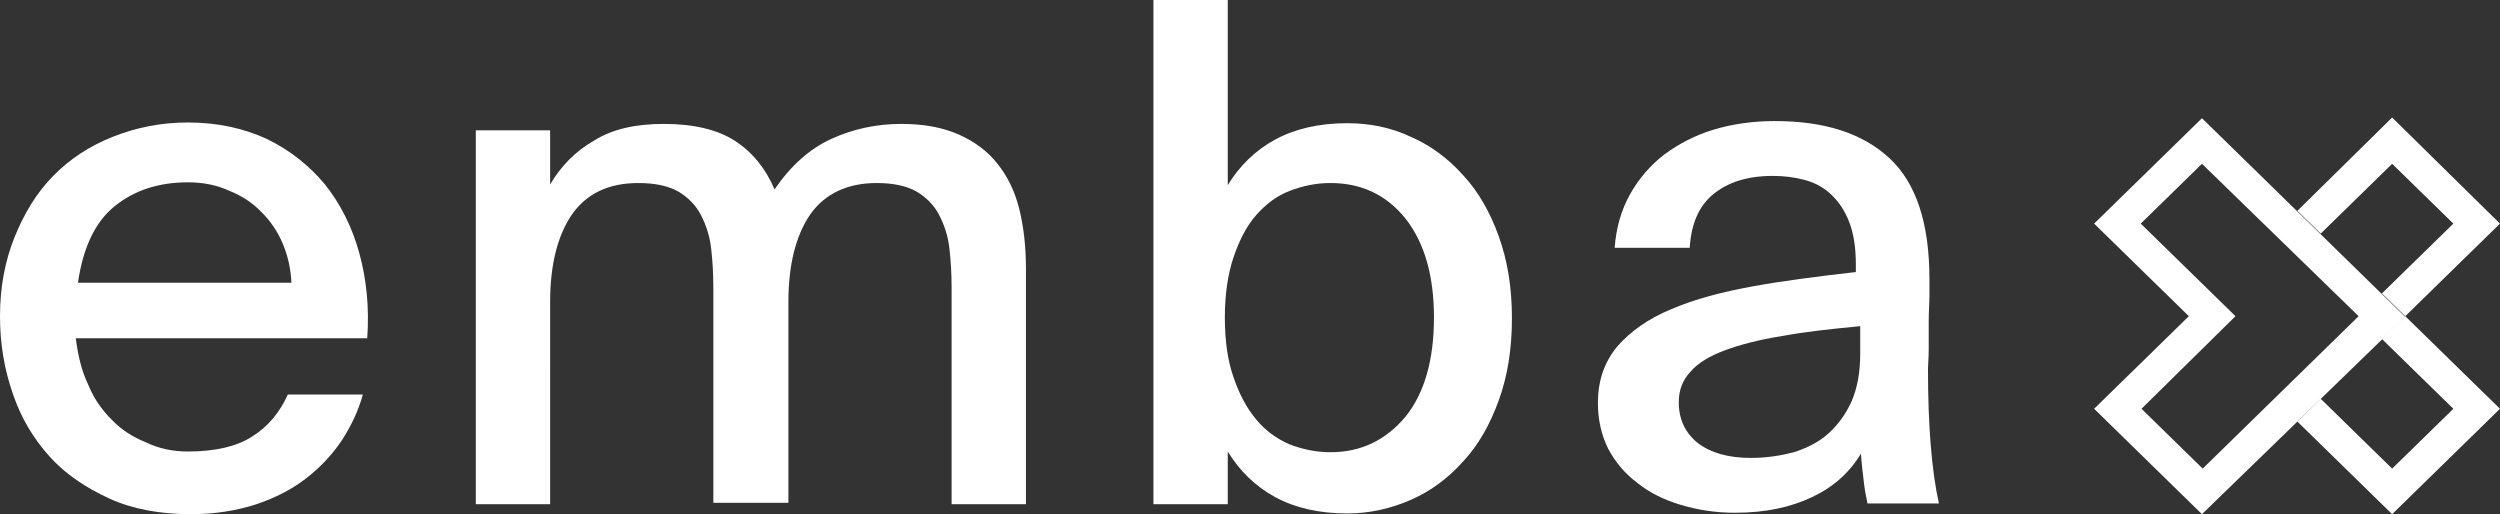
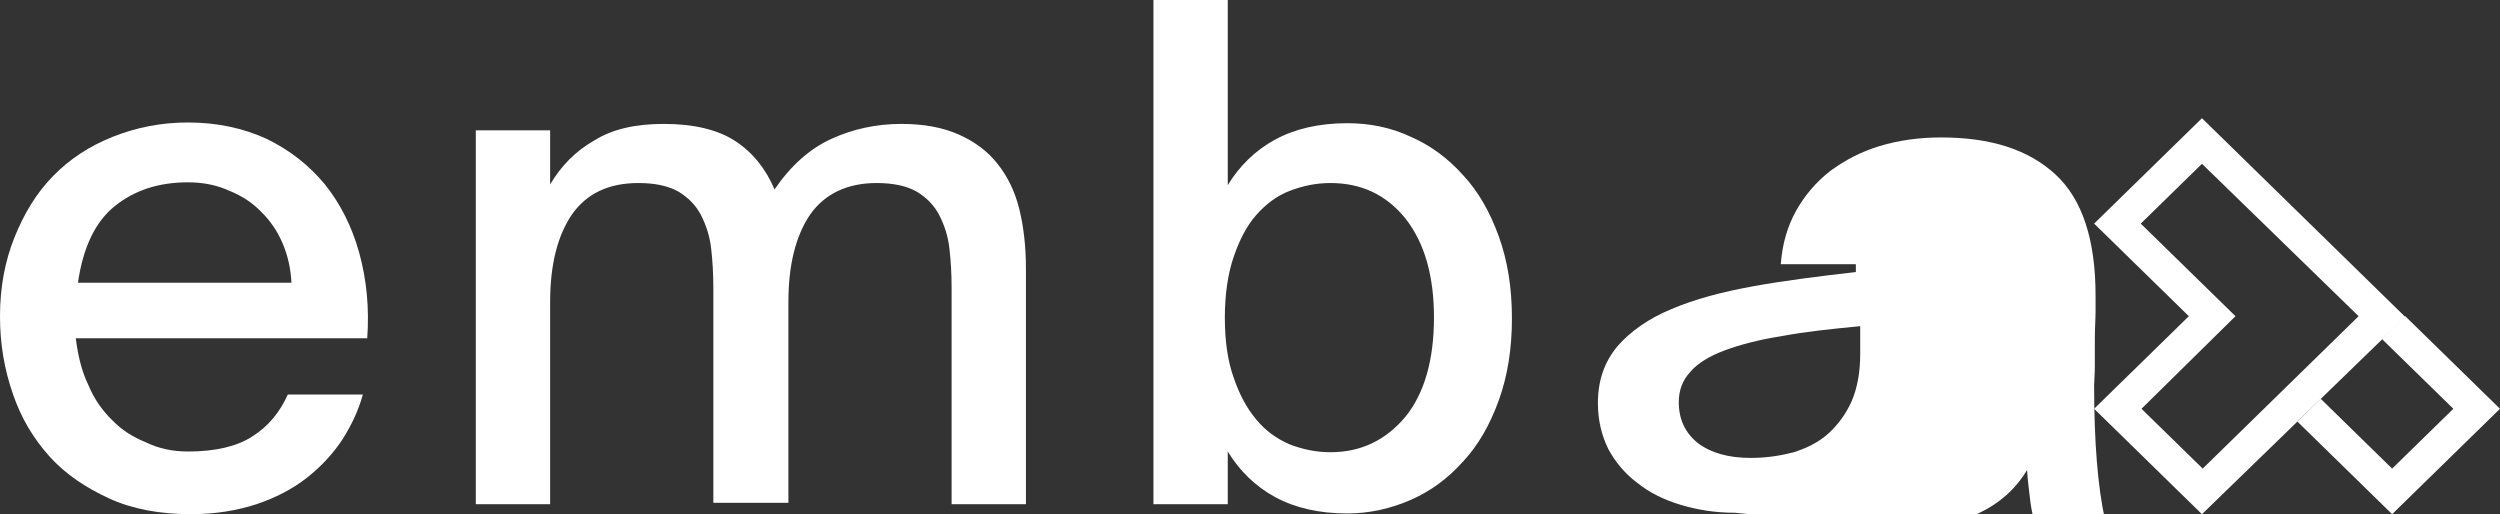
<svg xmlns="http://www.w3.org/2000/svg" xmlns:ns1="http://sodipodi.sourceforge.net/DTD/sodipodi-0.dtd" xmlns:ns2="http://www.inkscape.org/namespaces/inkscape" width="500" height="102.837" viewBox="0 0 500 102.837" fill="none" version="1.1" id="svg7" ns1:docname="logo-emba-x.svg" ns2:version="1.4.2 (f4327f4, 2025-05-13)">
  <rect x="0" y="0" width="500" height="102.837" fill="#333333" stroke="none" />
  <defs id="defs7" />
  <ns1:namedview id="namedview7" pagecolor="#505050" bordercolor="#eeeeee" borderopacity="1" ns2:showpageshadow="0" ns2:pageopacity="0" ns2:pagecheckerboard="0" ns2:deskcolor="#505050" ns2:zoom="1.4377297" ns2:cx="322.73103" ns2:cy="142.23814" ns2:window-width="1920" ns2:window-height="991" ns2:window-x="-9" ns2:window-y="-9" ns2:window-maximized="1" ns2:current-layer="svg7" />
  <path d="m 37.598,90.302 c 5.392,0 9.764,-0.997 12.824,-2.991 3.206,-1.994 5.538,-4.843 7.141,-8.404 h 15.01 c -0.874,3.133 -2.186,5.982 -4.08,8.973 -1.894,2.849 -4.226,5.412 -7.141,7.691 -2.915,2.279 -6.266,3.988 -10.055,5.27 -3.934,1.282 -8.306,1.994 -13.115,1.994 -6.121,0 -11.658,-0.997 -16.322,-3.134 C 17.196,97.566 13.116,94.859 9.91,91.299 6.704,87.738 4.226,83.607 2.623,78.907 0.874,73.922 0,68.795 0,63.24 0,57.4 1.02,52.13 2.915,47.43 4.809,42.73 7.286,38.599 10.638,35.181 c 3.352,-3.418 7.286,-5.982 11.95,-7.834 4.663,-1.852 9.618,-2.849 15.01,-2.849 5.829,0 11.075,1.139 15.739,3.276 4.663,2.279 8.452,5.27 11.658,9.116 3.061,3.846 5.392,8.403 6.849,13.673 1.457,5.27 2.04,10.967 1.603,17.092 h -58.292 c 0.437,3.418 1.166,6.552 2.477,9.258 1.166,2.849 2.769,5.127 4.809,7.121 1.894,1.994 4.226,3.418 6.704,4.416 2.623,1.282 5.392,1.851 8.452,1.851 z m 0,-53.839 c -5.829,0 -10.638,1.567 -14.573,4.7 -3.935,3.133 -6.412,8.261 -7.432,15.383 h 42.699 c -0.146,-2.849 -0.729,-5.413 -1.749,-7.834 -1.02,-2.422 -2.477,-4.558 -4.226,-6.267 -1.749,-1.852 -3.934,-3.276 -6.412,-4.273 -2.477,-1.139 -5.246,-1.709 -8.307,-1.709 z" fill="#ffffff" id="path1" style="stroke-width:4.587" />
  <path d="M 110.025,100.842 H 95.161 V 26.065 h 14.864 v 10.825 c 2.186,-3.703 5.1,-6.694 8.889,-8.831 3.644,-2.279 8.307,-3.276 13.844,-3.276 5.975,0 10.784,1.139 14.281,3.418 3.497,2.279 6.121,5.555 7.869,9.685 3.206,-4.7 6.995,-8.119 11.367,-10.113 4.372,-1.994 9.035,-2.991 13.99,-2.991 4.518,0 8.307,0.712 11.513,2.136 3.206,1.424 5.829,3.418 7.724,5.84 2.04,2.564 3.497,5.555 4.372,9.116 0.875,3.561 1.312,7.549 1.312,11.822 V 100.842 H 190.322 V 57.542 c 0,-2.706 -0.145,-5.27 -0.437,-7.833 -0.291,-2.564 -1.02,-4.7 -2.04,-6.694 -1.02,-1.994 -2.623,-3.561 -4.517,-4.7 -2.04,-1.139 -4.663,-1.709 -8.015,-1.709 -5.829,0 -10.347,2.136 -13.261,6.267 -2.915,4.273 -4.372,10.113 -4.372,17.519 V 100.557 H 142.669 V 57.542 c 0,-2.706 -0.146,-5.27 -0.437,-7.833 -0.291,-2.564 -1.02,-4.7 -2.04,-6.694 -1.02,-1.994 -2.623,-3.561 -4.517,-4.7 -2.04,-1.139 -4.663,-1.709 -8.015,-1.709 -5.975,0 -10.347,2.136 -13.261,6.267 -2.915,4.273 -4.372,10.113 -4.372,17.519 z" fill="#ffffff" id="path2" style="stroke-width:4.587" />
  <path d="m 245.552,0 v 37.032 c 2.332,-3.846 5.538,-6.979 9.472,-9.116 3.934,-2.136 8.743,-3.276 14.427,-3.276 4.518,0 8.744,0.855 12.678,2.706 3.935,1.709 7.432,4.273 10.493,7.691 3.061,3.276 5.392,7.406 7.141,12.249 1.749,4.843 2.623,10.255 2.623,16.38 0,6.124 -0.875,11.537 -2.623,16.38 -1.749,4.843 -4.08,8.973 -7.141,12.249 -3.06,3.418 -6.558,5.982 -10.493,7.691 -3.934,1.709 -8.16,2.706 -12.678,2.706 -5.683,0 -10.493,-1.139 -14.427,-3.276 -3.935,-2.136 -7.141,-5.27 -9.472,-9.115 V 100.842 H 230.688 V 0 Z m -0.583,63.525 c 0,4.7 0.583,8.688 1.749,11.964 1.166,3.419 2.623,6.125 4.518,8.404 1.894,2.279 4.08,3.846 6.704,4.985 2.623,0.997 5.246,1.566 8.16,1.566 6.121,0 11.076,-2.421 15.01,-7.121 3.789,-4.7 5.683,-11.394 5.683,-19.798 0,-8.404 -1.894,-14.955 -5.683,-19.798 -3.789,-4.7 -8.744,-7.122 -15.01,-7.122 -2.914,0 -5.538,0.57 -8.16,1.567 -2.623,0.997 -4.809,2.706 -6.704,4.843 -1.894,2.136 -3.352,4.985 -4.518,8.403 -1.166,3.418 -1.749,7.549 -1.749,12.107 z" fill="#ffffff" id="path3" style="stroke-width:4.587" />
-   <path d="m 346.979,102.551 c -3.935,0 -7.432,-0.57 -10.784,-1.567 -3.352,-0.997 -6.266,-2.422 -8.744,-4.416 -2.477,-1.852 -4.372,-4.131 -5.829,-6.837 -1.311,-2.706 -2.04,-5.697 -2.04,-9.116 0,-4.558 1.311,-8.261 3.934,-11.394 2.623,-2.991 6.266,-5.555 10.784,-7.406 4.663,-1.994 10.055,-3.418 16.321,-4.558 6.266,-1.139 13.115,-1.994 20.548,-2.849 v -1.567 c 0,-3.276 -0.438,-6.125 -1.312,-8.403 -0.874,-2.279 -2.04,-3.988 -3.497,-5.412 -1.457,-1.424 -3.206,-2.421 -5.246,-2.991 -2.04,-0.57 -4.226,-0.855 -6.558,-0.855 -5.1,0 -9.035,1.282 -11.95,3.703 -2.915,2.421 -4.372,5.982 -4.663,10.682 h -15.01 c 0.291,-3.988 1.311,-7.549 3.06,-10.682 1.749,-3.133 4.081,-5.84 6.849,-7.976 2.915,-2.136 6.121,-3.846 9.91,-4.985 3.789,-1.139 7.869,-1.709 12.241,-1.709 9.91,0 17.487,2.421 22.879,7.406 5.392,4.985 8.015,13.104 8.015,24.214 0,0.427 0,1.566 0,3.133 0,1.566 -0.145,3.418 -0.145,5.412 0,1.994 0,3.846 0,5.555 0,1.709 -0.146,2.991 -0.146,3.845 0,11.252 0.728,20.368 2.186,26.92 h -14.281 c -0.292,-1.424 -0.583,-2.849 -0.729,-4.273 -0.146,-1.424 -0.437,-3.276 -0.583,-5.697 -2.332,3.846 -5.538,6.694 -9.764,8.688 -4.226,1.994 -9.181,3.133 -15.447,3.133 z m 25.065,-37.317 c -5.975,0.57 -11.221,1.139 -15.739,1.994 -4.517,0.712 -8.306,1.709 -11.367,2.849 -3.06,1.139 -5.392,2.564 -6.849,4.273 -1.603,1.709 -2.332,3.703 -2.332,6.125 0,3.418 1.311,6.125 3.788,8.119 2.623,1.994 6.121,2.991 10.638,2.991 3.061,0 5.829,-0.427 8.598,-1.139 2.623,-0.855 4.955,-1.994 6.849,-3.703 1.894,-1.709 3.498,-3.845 4.663,-6.41 1.166,-2.706 1.749,-5.839 1.749,-9.543 z" fill="#ffffff" id="path4" style="stroke-width:4.587" />
+   <path d="m 346.979,102.551 c -3.935,0 -7.432,-0.57 -10.784,-1.567 -3.352,-0.997 -6.266,-2.422 -8.744,-4.416 -2.477,-1.852 -4.372,-4.131 -5.829,-6.837 -1.311,-2.706 -2.04,-5.697 -2.04,-9.116 0,-4.558 1.311,-8.261 3.934,-11.394 2.623,-2.991 6.266,-5.555 10.784,-7.406 4.663,-1.994 10.055,-3.418 16.321,-4.558 6.266,-1.139 13.115,-1.994 20.548,-2.849 v -1.567 h -15.01 c 0.291,-3.988 1.311,-7.549 3.06,-10.682 1.749,-3.133 4.081,-5.84 6.849,-7.976 2.915,-2.136 6.121,-3.846 9.91,-4.985 3.789,-1.139 7.869,-1.709 12.241,-1.709 9.91,0 17.487,2.421 22.879,7.406 5.392,4.985 8.015,13.104 8.015,24.214 0,0.427 0,1.566 0,3.133 0,1.566 -0.145,3.418 -0.145,5.412 0,1.994 0,3.846 0,5.555 0,1.709 -0.146,2.991 -0.146,3.845 0,11.252 0.728,20.368 2.186,26.92 h -14.281 c -0.292,-1.424 -0.583,-2.849 -0.729,-4.273 -0.146,-1.424 -0.437,-3.276 -0.583,-5.697 -2.332,3.846 -5.538,6.694 -9.764,8.688 -4.226,1.994 -9.181,3.133 -15.447,3.133 z m 25.065,-37.317 c -5.975,0.57 -11.221,1.139 -15.739,1.994 -4.517,0.712 -8.306,1.709 -11.367,2.849 -3.06,1.139 -5.392,2.564 -6.849,4.273 -1.603,1.709 -2.332,3.703 -2.332,6.125 0,3.418 1.311,6.125 3.788,8.119 2.623,1.994 6.121,2.991 10.638,2.991 3.061,0 5.829,-0.427 8.598,-1.139 2.623,-0.855 4.955,-1.994 6.849,-3.703 1.894,-1.709 3.498,-3.845 4.663,-6.41 1.166,-2.706 1.749,-5.839 1.749,-9.543 z" fill="#ffffff" id="path4" style="stroke-width:4.587" />
  <path d="M 464.146,79.761 478.426,93.72 490.669,81.755 476.385,67.797 l 4.665,-4.558 18.945,18.516 -21.569,21.08 -18.945,-18.516 z" fill="#ffffff" id="path5" style="stroke-width:4.587" />
  <path d="M 440.392,102.836 418.824,81.755 437.769,63.239 418.824,44.723 440.392,23.643 481.05,63.382 Z M 428.297,81.755 440.538,93.72 471.724,63.239 440.392,32.759 428.151,44.723 447.095,63.239 Z" fill="#ffffff" id="path6" style="stroke-width:4.587" />
-   <path d="m 478.426,32.759 12.243,11.964 -14.284,13.959 4.665,4.558 18.945,-18.516 -21.569,-21.222 -18.945,18.659 4.665,4.558 z" fill="#ffffff" id="path7" style="stroke-width:4.587" />
</svg>